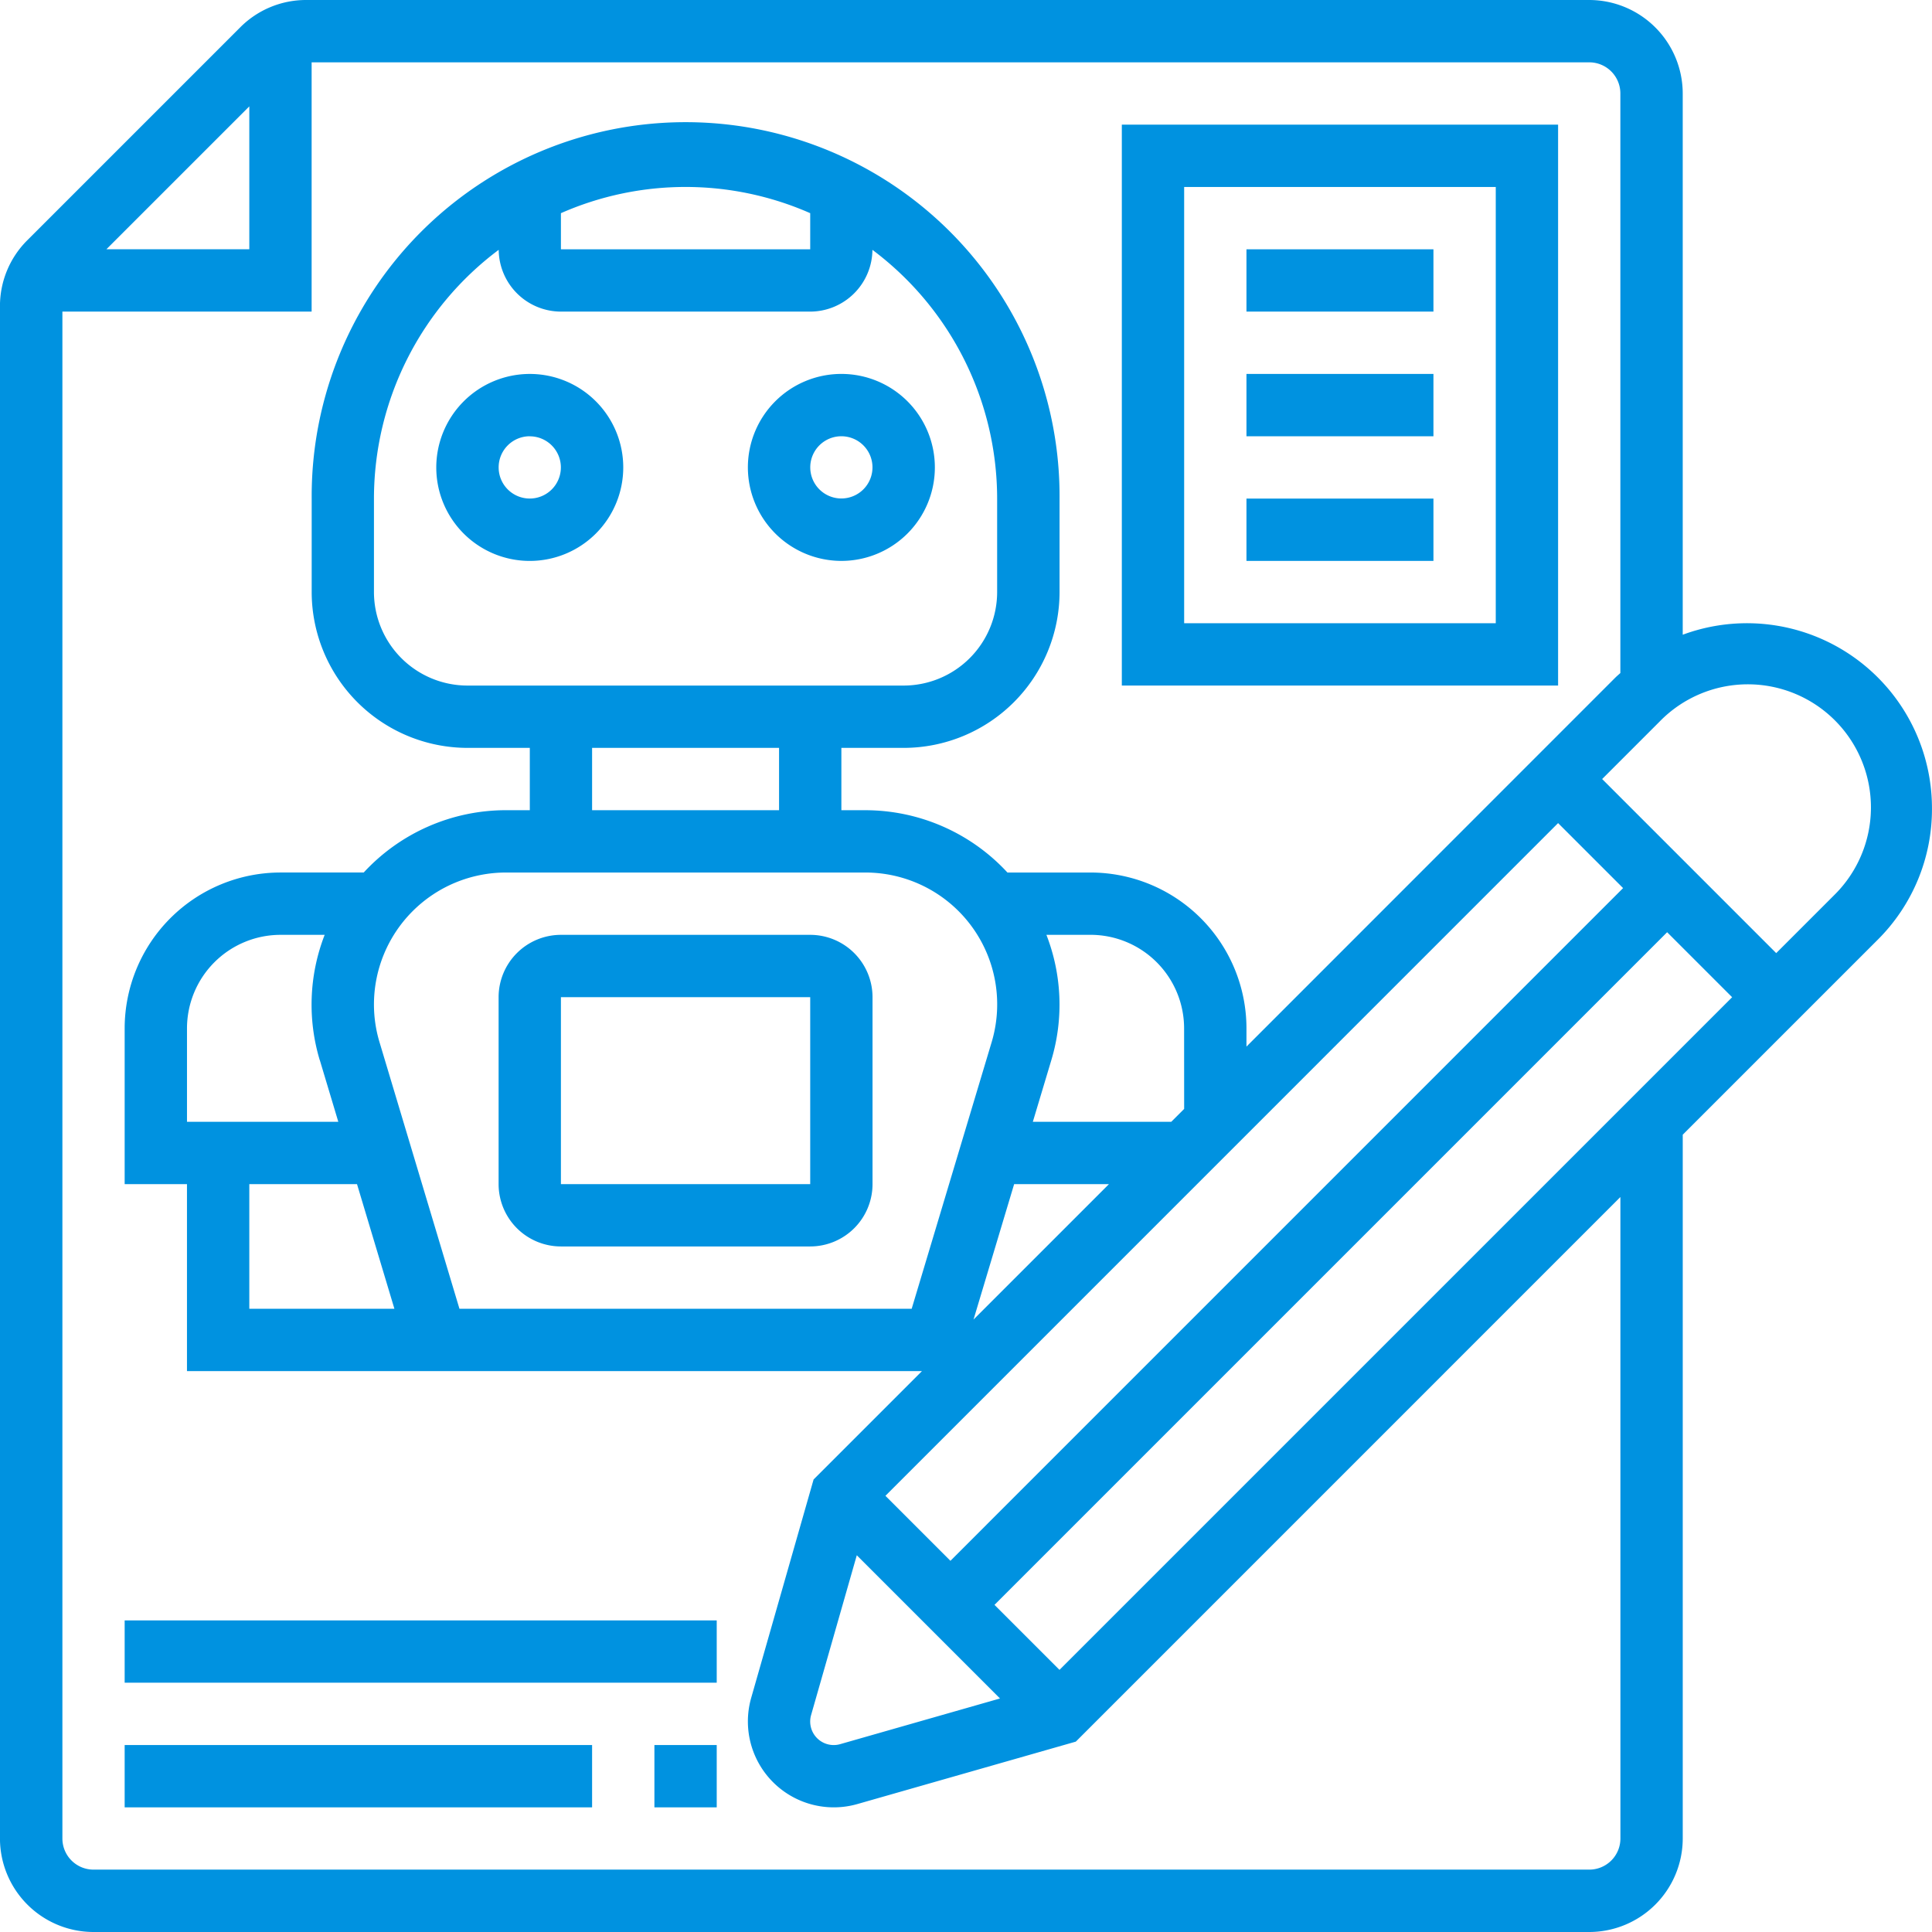
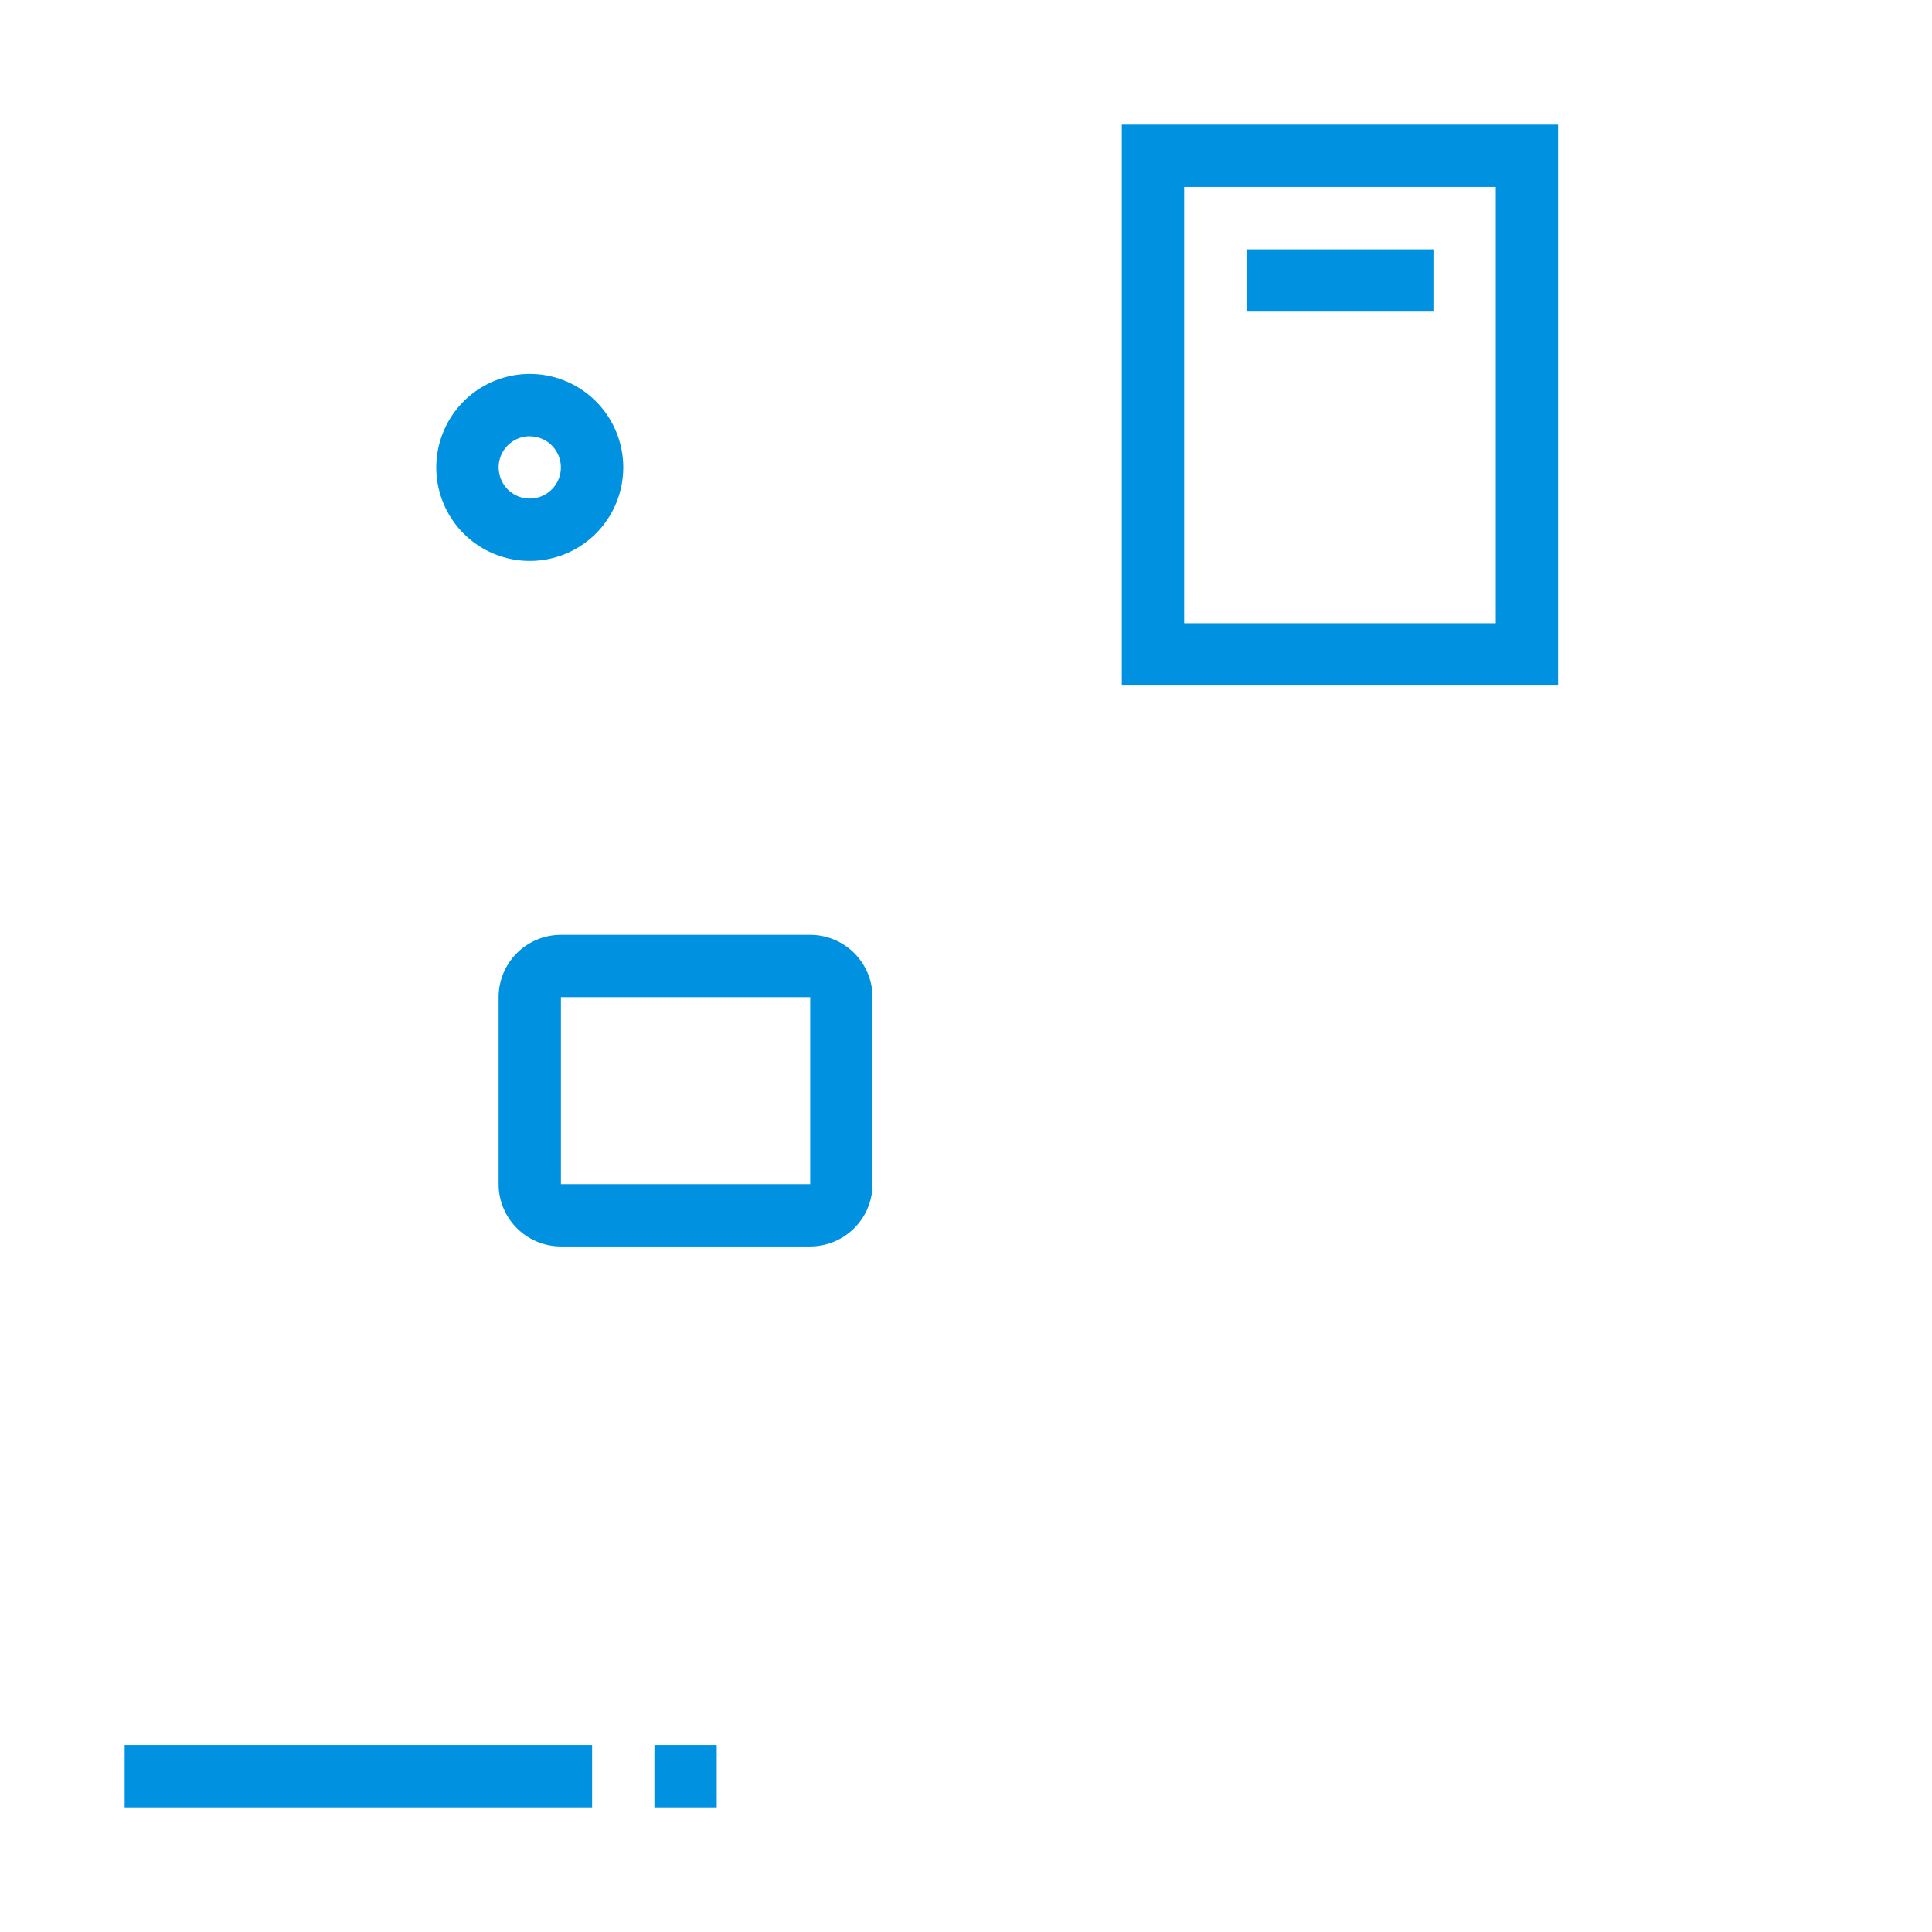
<svg xmlns="http://www.w3.org/2000/svg" width="118" height="118" viewBox="0 0 118 118">
  <defs>
    <clipPath id="clip-path">
      <rect id="Rectangle_97" data-name="Rectangle 97" width="118" height="118" transform="translate(280 3192)" fill="#0092e0" />
    </clipPath>
  </defs>
  <g id="Mask_Group_7" data-name="Mask Group 7" transform="translate(-280 -3192)" clip-path="url(#clip-path)">
    <g id="design_2752906" transform="translate(278.098 3190.097)">
-       <path id="Path_67" data-name="Path 67" d="M119.9,51.292A11.3,11.3,0,0,0,104.677,40.67V7.613a5.717,5.717,0,0,0-5.71-5.71H20.608a5.675,5.675,0,0,0-4.037,1.673l-13,13A5.668,5.668,0,0,0,1.9,20.608v93.585a5.717,5.717,0,0,0,5.71,5.71H98.968a5.717,5.717,0,0,0,5.71-5.71V71.207L116.586,59.3A11.249,11.249,0,0,0,119.9,51.292ZM17.129,8.4v8.728H8.4Zm83.742,105.793a1.9,1.9,0,0,1-1.9,1.9H7.613a1.9,1.9,0,0,1-1.9-1.9V20.935H20.935V5.71H98.968a1.9,1.9,0,0,1,1.9,1.9v35.4c-.1.091-.2.175-.3.272L78.032,65.825V64.71a9.527,9.527,0,0,0-9.516-9.516H63.433a11.818,11.818,0,0,0-8.683-3.806H53.29V47.581H57.1a9.527,9.527,0,0,0,9.516-9.516v-5.71a22.839,22.839,0,1,0-45.677,0v5.71a9.527,9.527,0,0,0,9.516,9.516h3.806v3.806H32.8a11.818,11.818,0,0,0-8.683,3.806H19.032A9.527,9.527,0,0,0,9.516,64.71v9.516h3.806V85.645H58.212l-6.618,6.618L47.78,105.61a5.247,5.247,0,0,0,6.482,6.48l13.347-3.814,33.261-33.263Zm-46.639-17.3,8.747,8.747-9.762,2.79a1.437,1.437,0,0,1-1.776-1.776Zm12.38,7-3.97-3.97,41.083-41.083,3.97,3.97Zm-6.661-6.661-3.97-3.97L97.065,52.175l3.97,3.97ZM21.436,66.655l1.129,3.765H13.323V64.71A5.717,5.717,0,0,1,19.032,59h2.7a11.756,11.756,0,0,0-.3,7.655Zm-4.307,7.571h6.578l2.284,7.613H17.129Zm7.954-8.665a7.974,7.974,0,0,1-.341-2.312A8.062,8.062,0,0,1,32.8,55.194H54.75a8.051,8.051,0,0,1,7.716,10.369L57.584,81.839H29.964ZM36.161,14.923a18.9,18.9,0,0,1,15.226,0v2.206H36.161Zm-3.8,2.24a3.81,3.81,0,0,0,3.8,3.772H51.387a3.81,3.81,0,0,0,3.8-3.772,18.99,18.99,0,0,1,7.617,15.192v5.71a5.717,5.717,0,0,1-5.71,5.71H30.452a5.717,5.717,0,0,1-5.71-5.71v-5.71a18.99,18.99,0,0,1,7.617-15.192ZM49.484,47.581v3.806H38.065V47.581ZM74.226,69.631l-.788.788H64.984l1.129-3.763a11.762,11.762,0,0,0-.3-7.657h2.7a5.717,5.717,0,0,1,5.71,5.71ZM63.842,74.226h5.79l-8.27,8.27Zm50.053-17.618-3.508,3.508L99.756,49.484l3.508-3.508a7.518,7.518,0,1,1,10.631,10.631Z" fill="#0092e0" />
-       <path id="Path_68" data-name="Path 68" d="M53.29,36.161a5.71,5.71,0,1,0-5.71-5.71A5.717,5.717,0,0,0,53.29,36.161Zm0-7.613a1.9,1.9,0,1,1-1.9,1.9A1.9,1.9,0,0,1,53.29,28.548Z" fill="#0092e0" />
      <path id="Path_69" data-name="Path 69" d="M28.548,30.452a5.71,5.71,0,1,0,5.71-5.71A5.717,5.717,0,0,0,28.548,30.452Zm5.71-1.9a1.9,1.9,0,1,1-1.9,1.9A1.9,1.9,0,0,1,34.258,28.548Z" fill="#0092e0" />
      <path id="Path_70" data-name="Path 70" d="M36.161,78.032H51.387a3.81,3.81,0,0,0,3.806-3.806V62.806A3.81,3.81,0,0,0,51.387,59H36.161a3.81,3.81,0,0,0-3.806,3.806V74.226A3.81,3.81,0,0,0,36.161,78.032Zm0-15.226H51.387l0,11.419H36.161Z" fill="#0092e0" />
      <path id="Path_71" data-name="Path 71" d="M41.871,108.484h3.806v3.806H41.871Z" fill="#0092e0" />
      <path id="Path_72" data-name="Path 72" d="M9.516,108.484H38.065v3.806H9.516Z" fill="#0092e0" />
-       <path id="Path_73" data-name="Path 73" d="M9.516,100.871H45.677v3.806H9.516Z" fill="#0092e0" />
      <path id="Path_74" data-name="Path 74" d="M97.065,9.516H70.419V43.774H97.065ZM93.258,39.968H74.226V13.323H93.258Z" fill="#0092e0" />
      <path id="Path_75" data-name="Path 75" d="M78.032,17.129H89.452v3.806H78.032Z" fill="#0092e0" />
-       <path id="Path_76" data-name="Path 76" d="M78.032,24.742H89.452v3.806H78.032Z" fill="#0092e0" />
-       <path id="Path_77" data-name="Path 77" d="M78.032,32.355H89.452v3.806H78.032Z" fill="#0092e0" />
    </g>
  </g>
</svg>